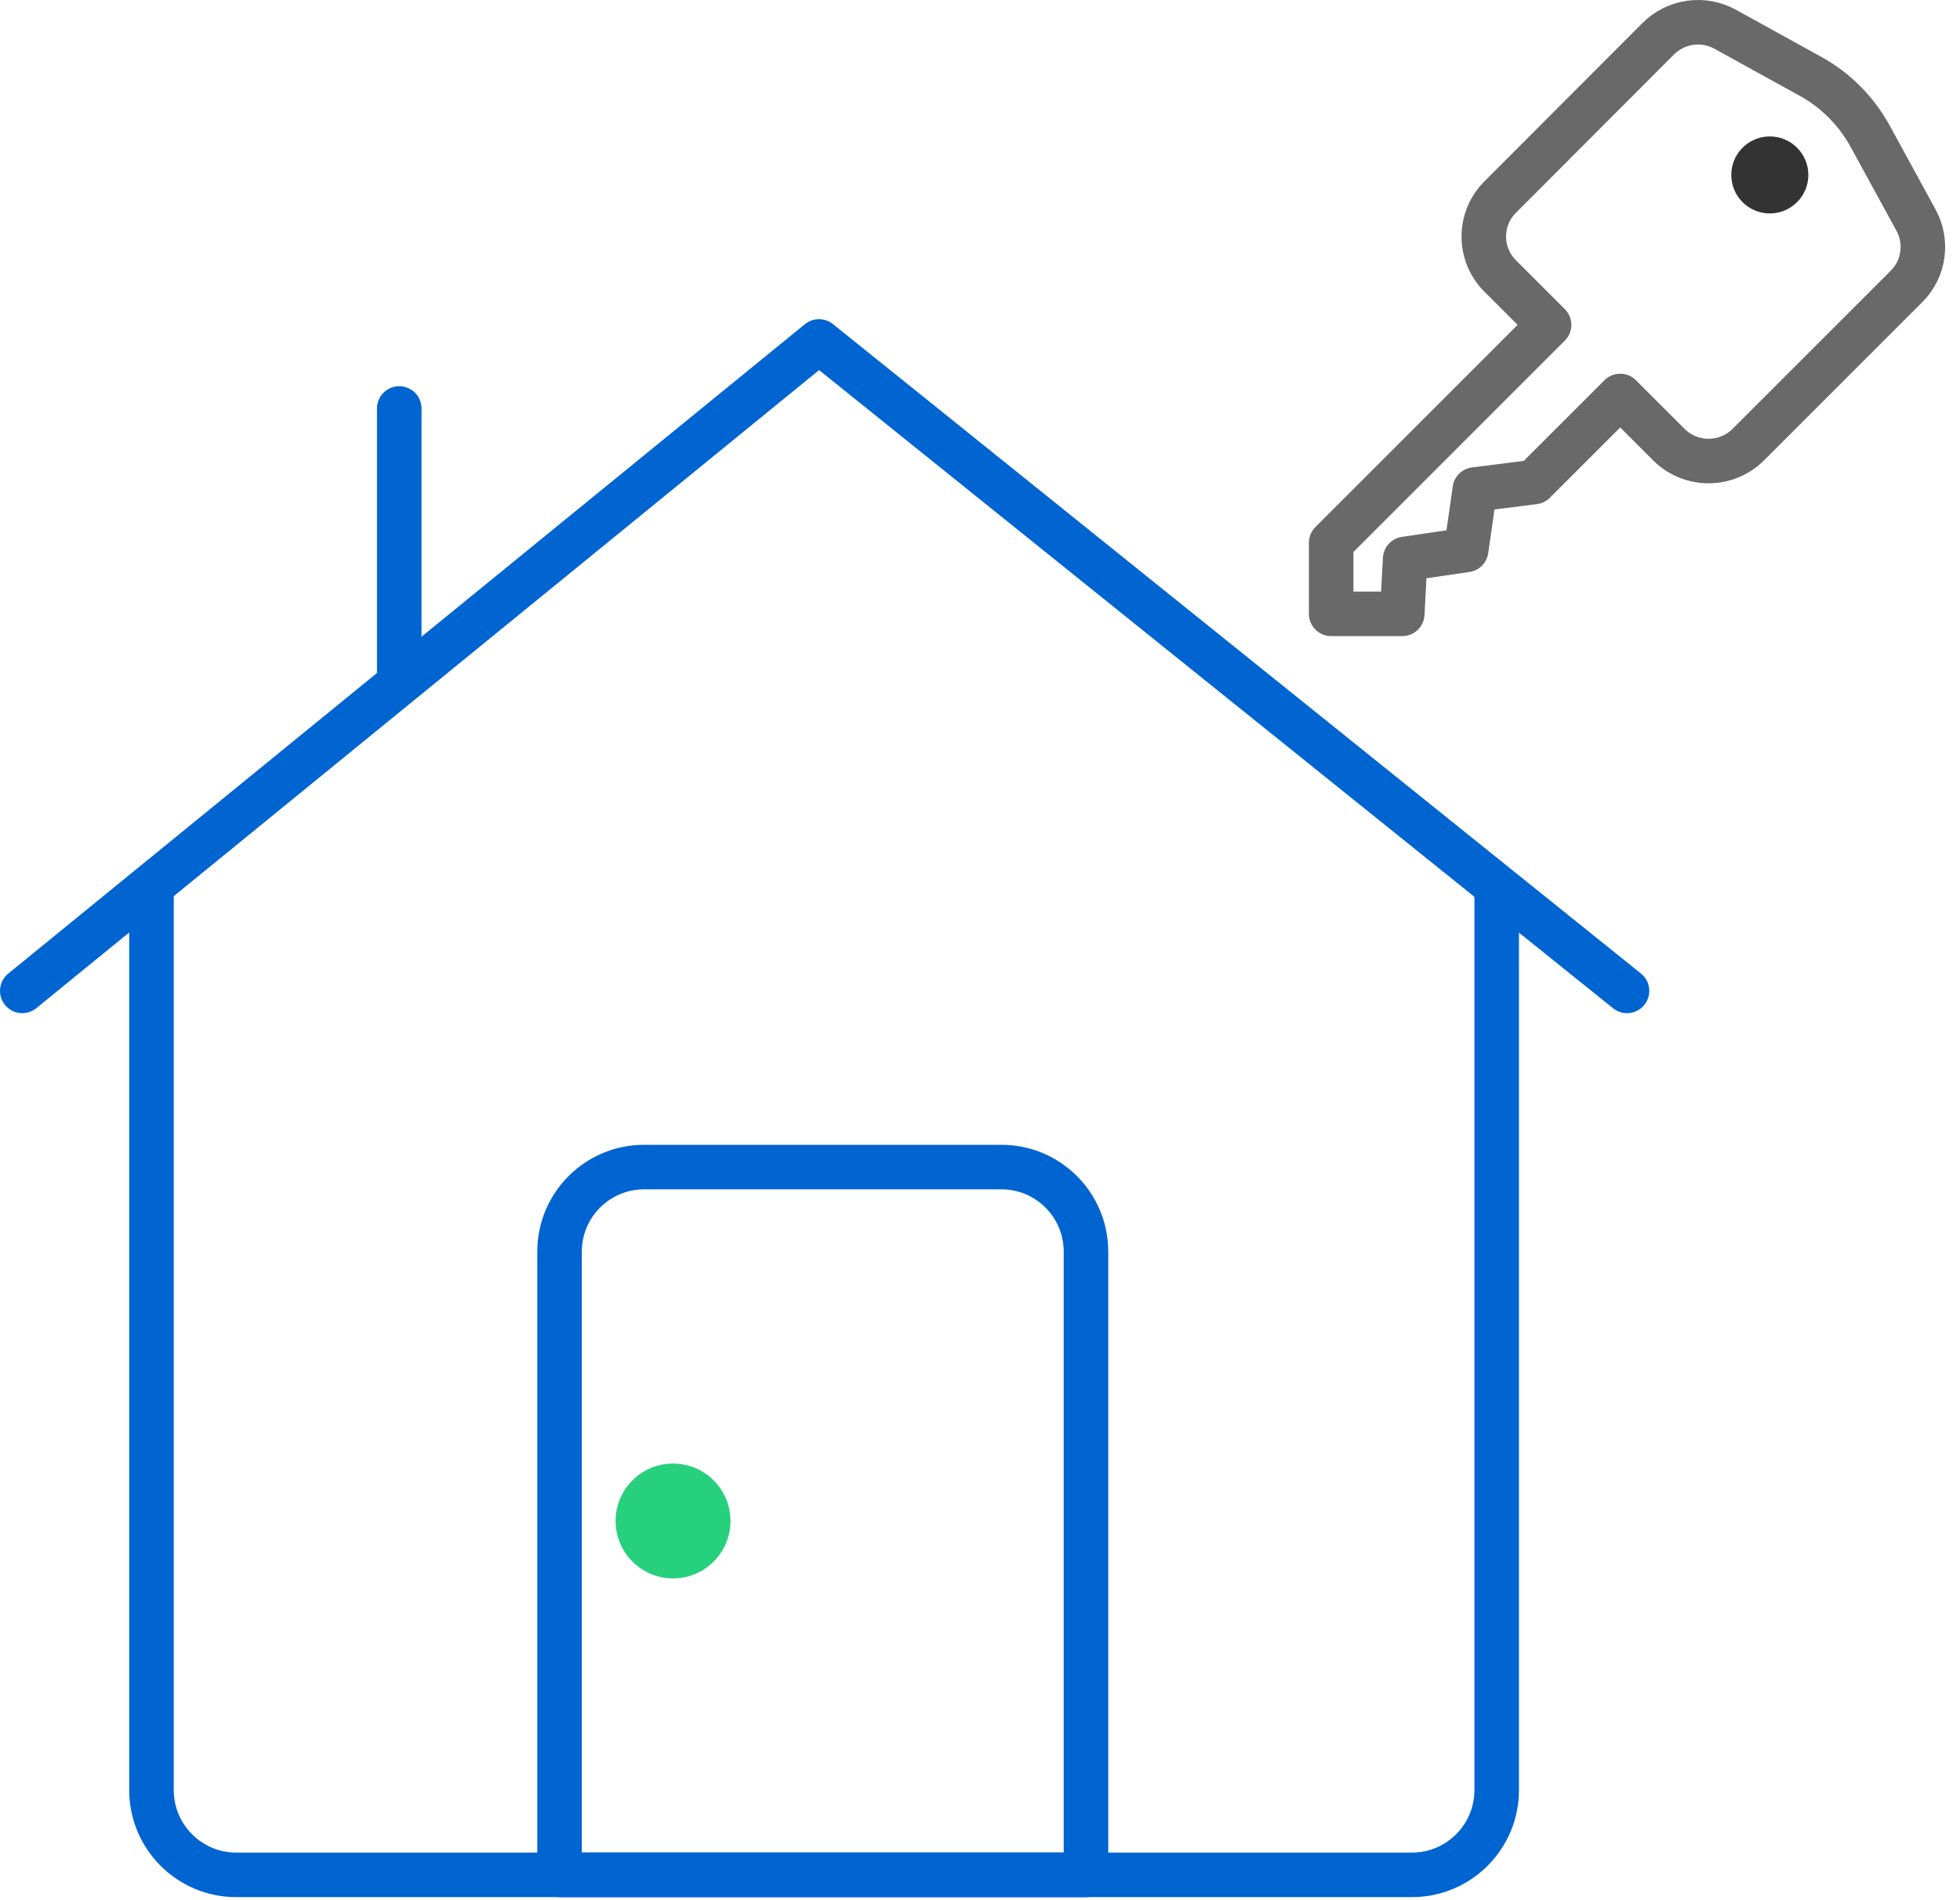
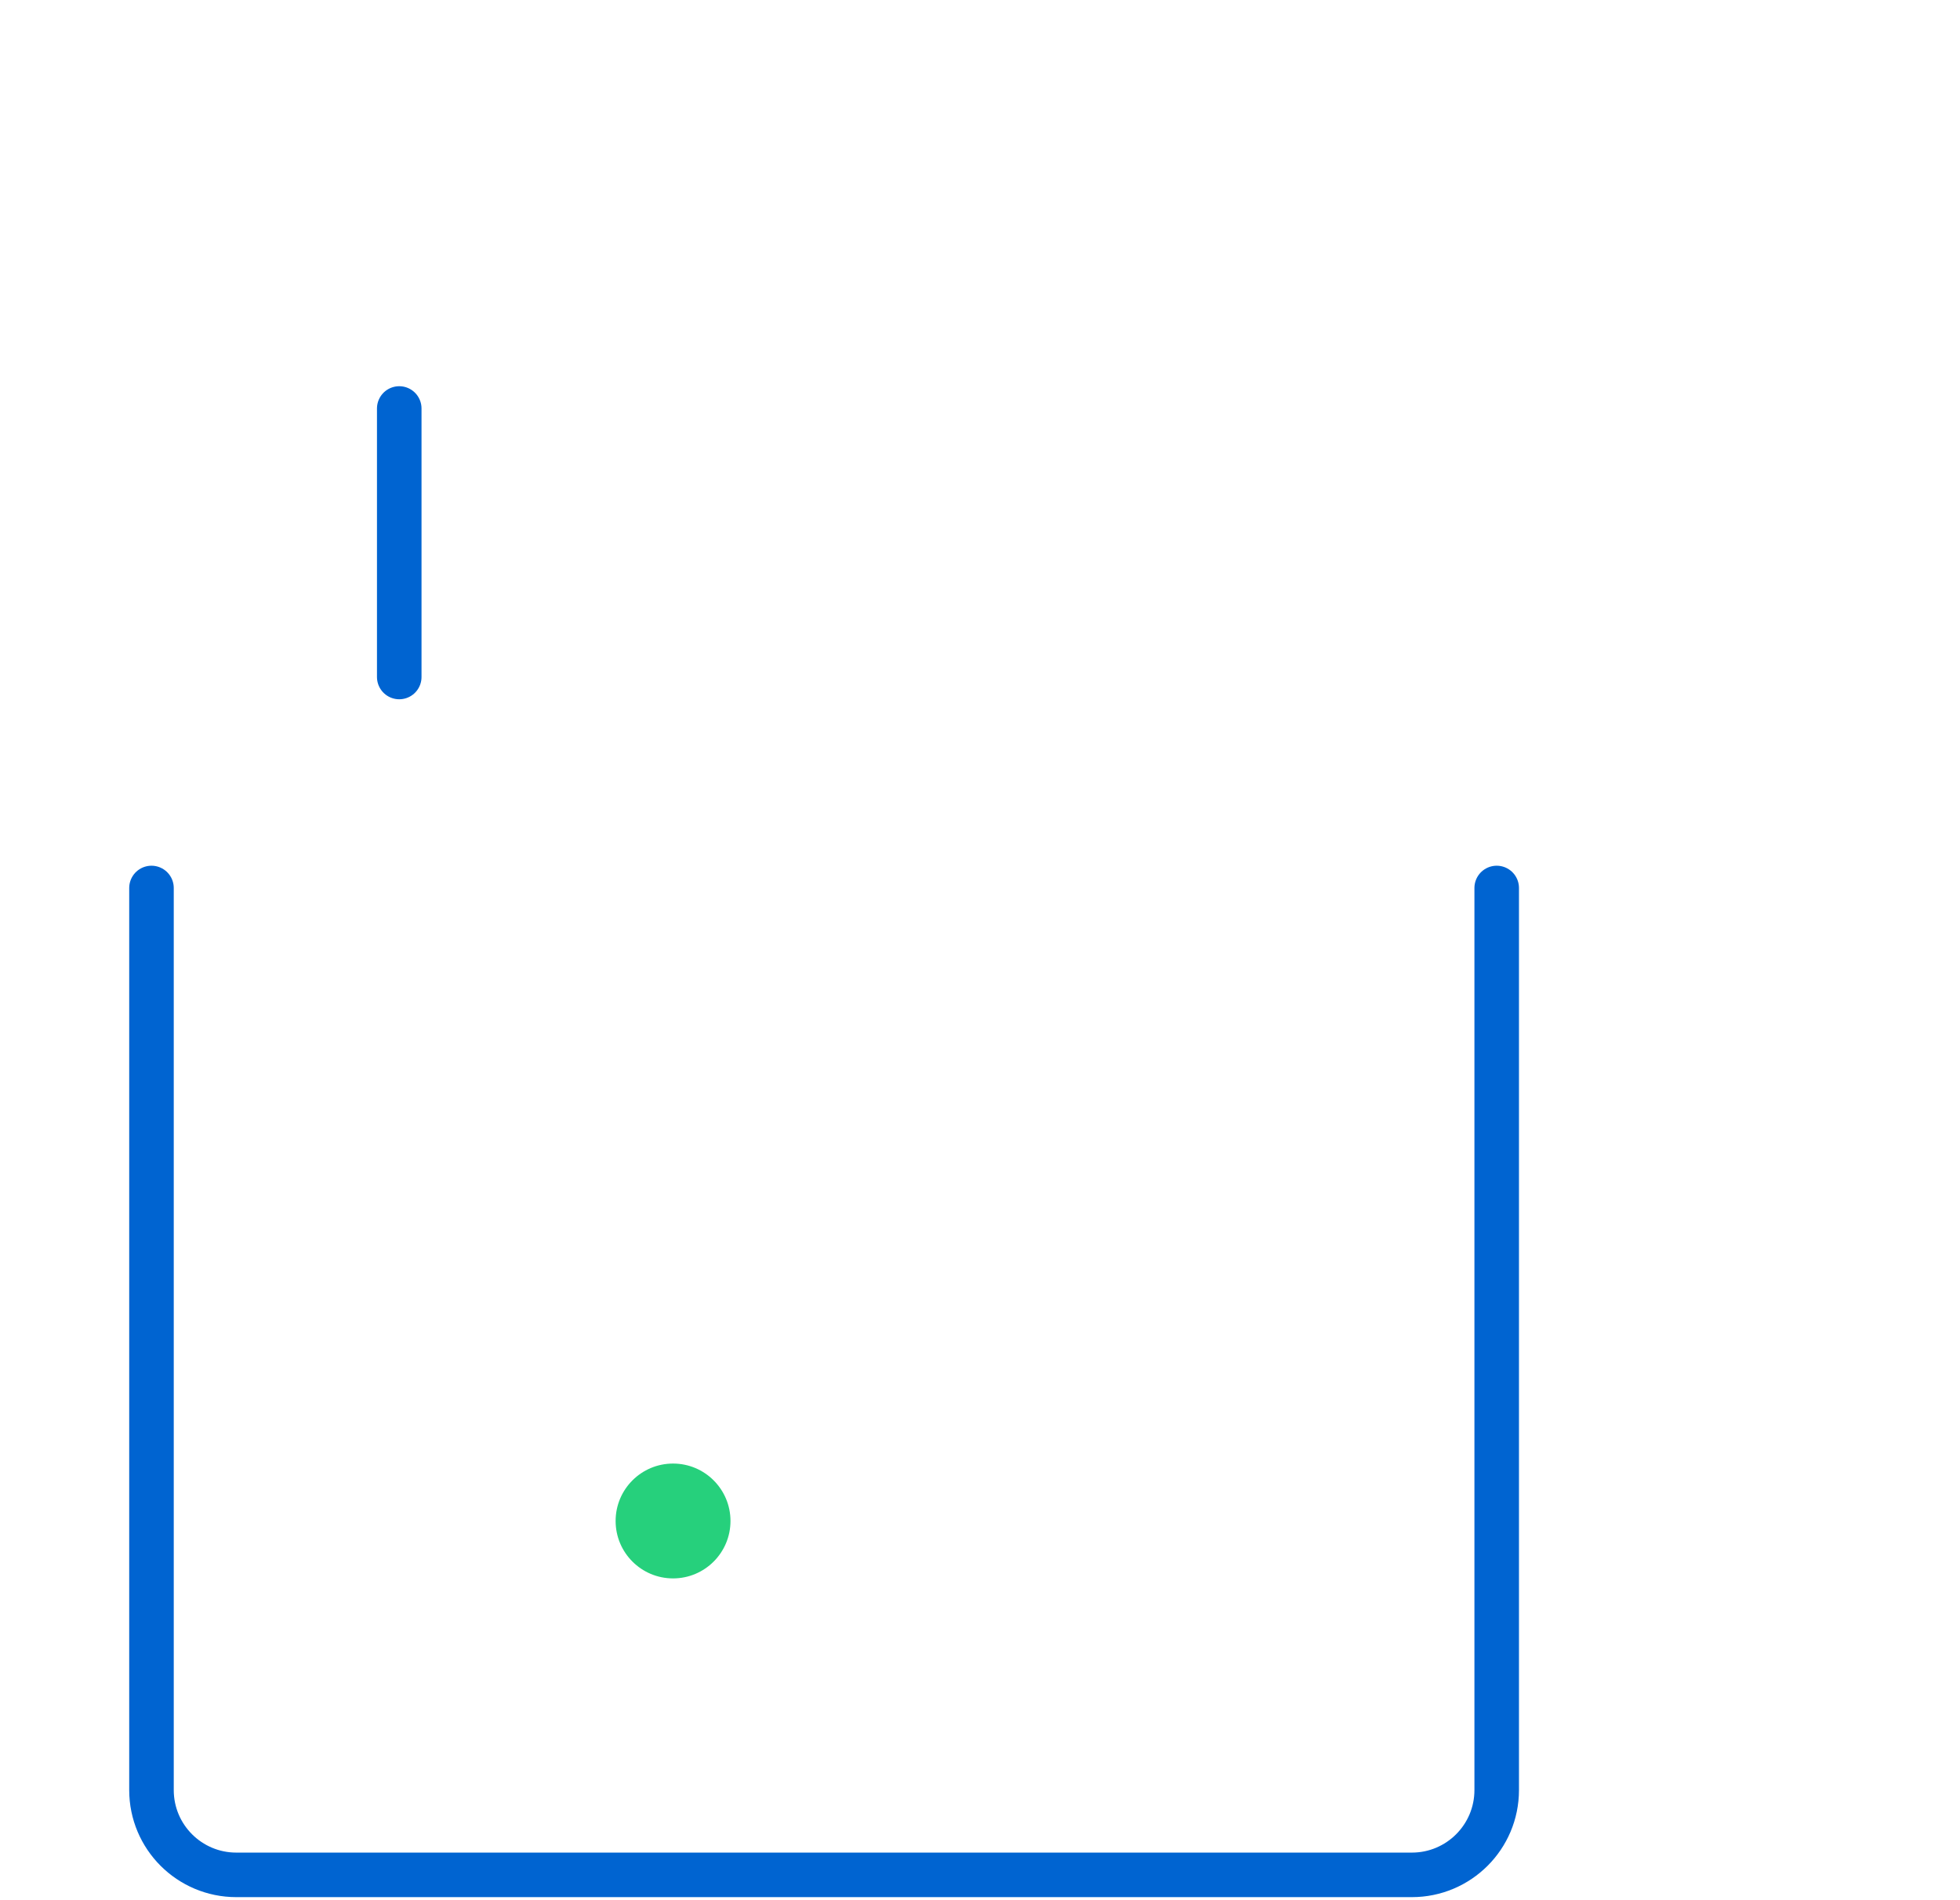
<svg xmlns="http://www.w3.org/2000/svg" width="66" height="64" viewBox="0 0 66 64" fill="none">
-   <path d="M0.75 33.374L27.578 11.5L54.787 33.374" stroke="#0064D1" stroke-width="1.5" stroke-linecap="round" stroke-linejoin="round" />
  <path d="M5.101 29.908V60.291C5.101 61.869 6.38 63.147 7.957 63.147H47.543C49.12 63.147 50.399 61.869 50.399 60.291V29.908" stroke="#0064D1" stroke-width="1.5" stroke-linecap="round" stroke-linejoin="round" />
-   <path fill-rule="evenodd" clip-rule="evenodd" d="M21.69 39.308H33.721C35.295 39.308 36.569 40.584 36.569 42.156V63.148H18.842V42.156C18.842 40.584 20.116 39.308 21.69 39.308Z" stroke="#0064D1" stroke-width="1.5" stroke-linecap="round" stroke-linejoin="round" />
  <path d="M13.444 22.802V13.758" stroke="#0064D1" stroke-width="1.5" stroke-linecap="round" stroke-linejoin="round" />
  <path fill-rule="evenodd" clip-rule="evenodd" d="M24.598 51.228C24.598 52.296 23.732 53.162 22.664 53.162C21.596 53.162 20.73 52.296 20.73 51.228C20.73 50.16 21.596 49.294 22.664 49.294C23.732 49.294 24.598 50.16 24.598 51.228Z" fill="#26D07C" />
-   <path fill-rule="evenodd" clip-rule="evenodd" d="M64.193 9.653L58.871 14.975C58.135 15.712 56.932 15.712 56.196 14.975L54.557 13.337L51.659 16.235L49.662 16.487L49.371 18.523L47.316 18.824L47.219 20.675H44.825V18.281L52.163 10.942L50.525 9.304C49.778 8.567 49.778 7.365 50.525 6.628L55.837 1.306C56.438 0.705 57.359 0.579 58.096 0.987L60.975 2.576C61.818 3.042 62.507 3.74 62.972 4.583L64.513 7.404C64.921 8.141 64.794 9.062 64.193 9.653Z" stroke="#696969" stroke-width="1.5" stroke-linecap="round" stroke-linejoin="round" />
-   <path fill-rule="evenodd" clip-rule="evenodd" d="M60.893 5.892C60.893 6.608 60.312 7.189 59.596 7.189C58.879 7.189 58.298 6.608 58.298 5.892C58.298 5.176 58.879 4.595 59.596 4.595C60.312 4.595 60.893 5.176 60.893 5.892Z" fill="#333333" />
</svg>